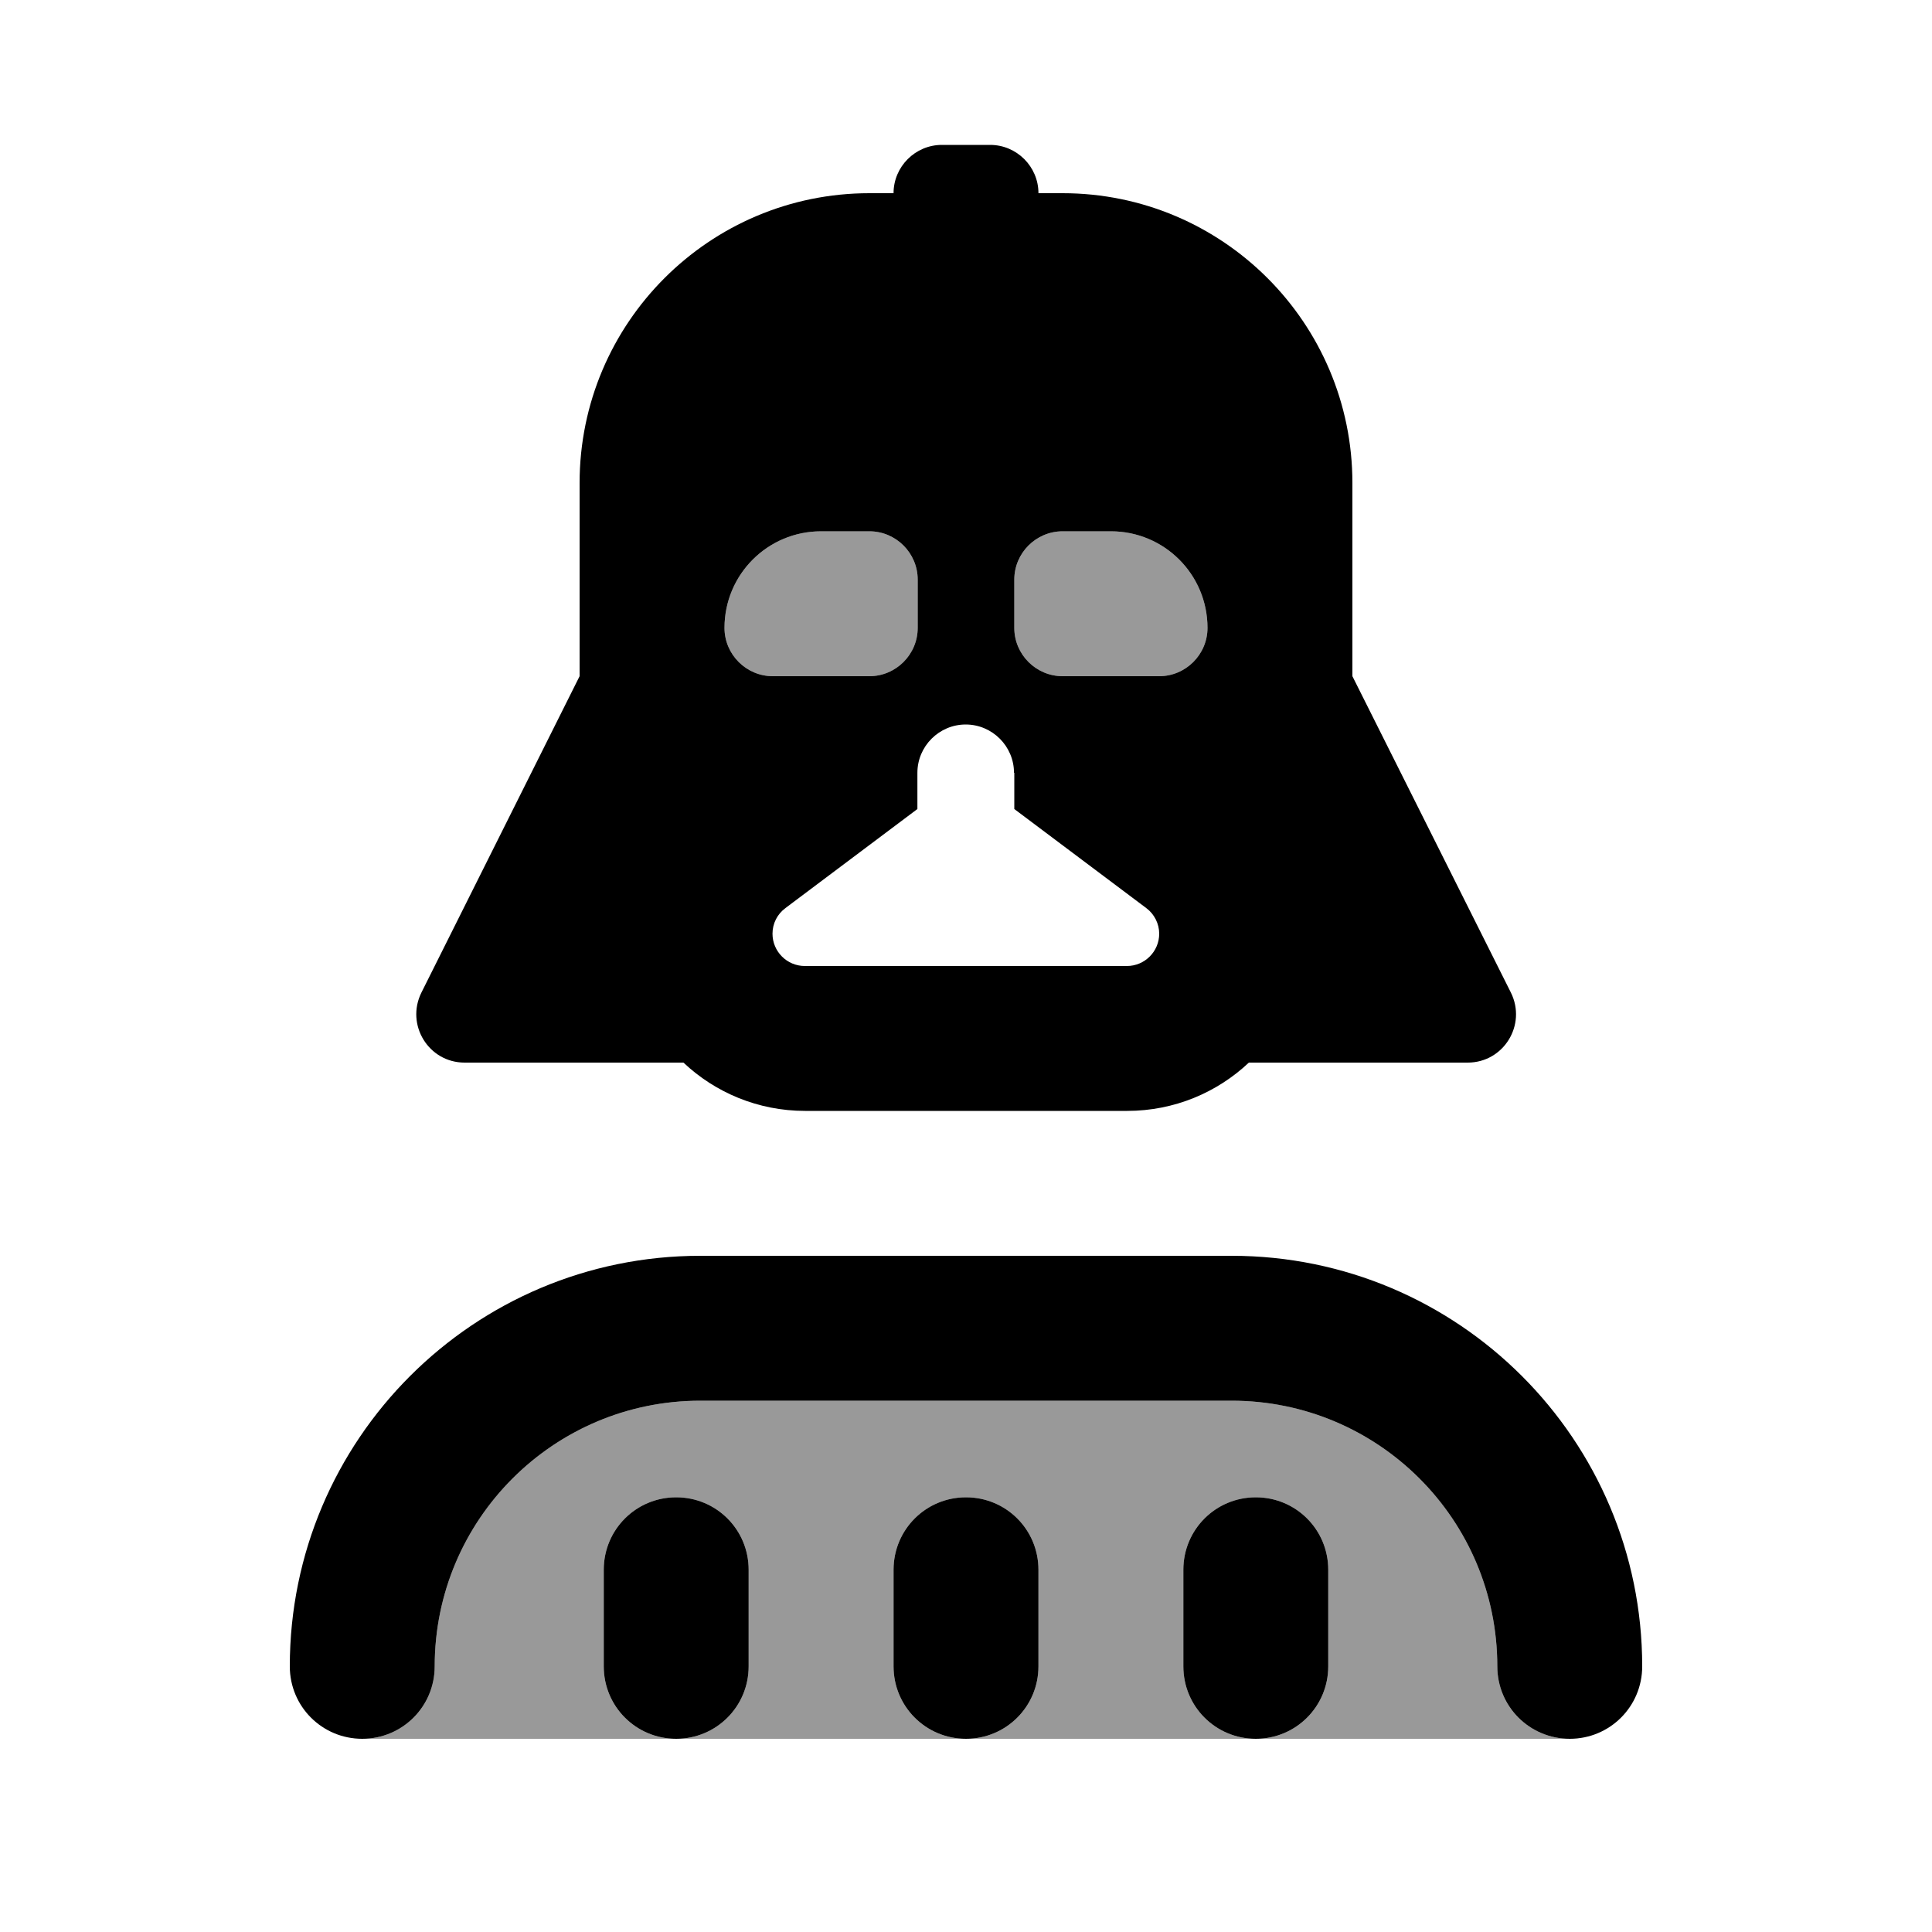
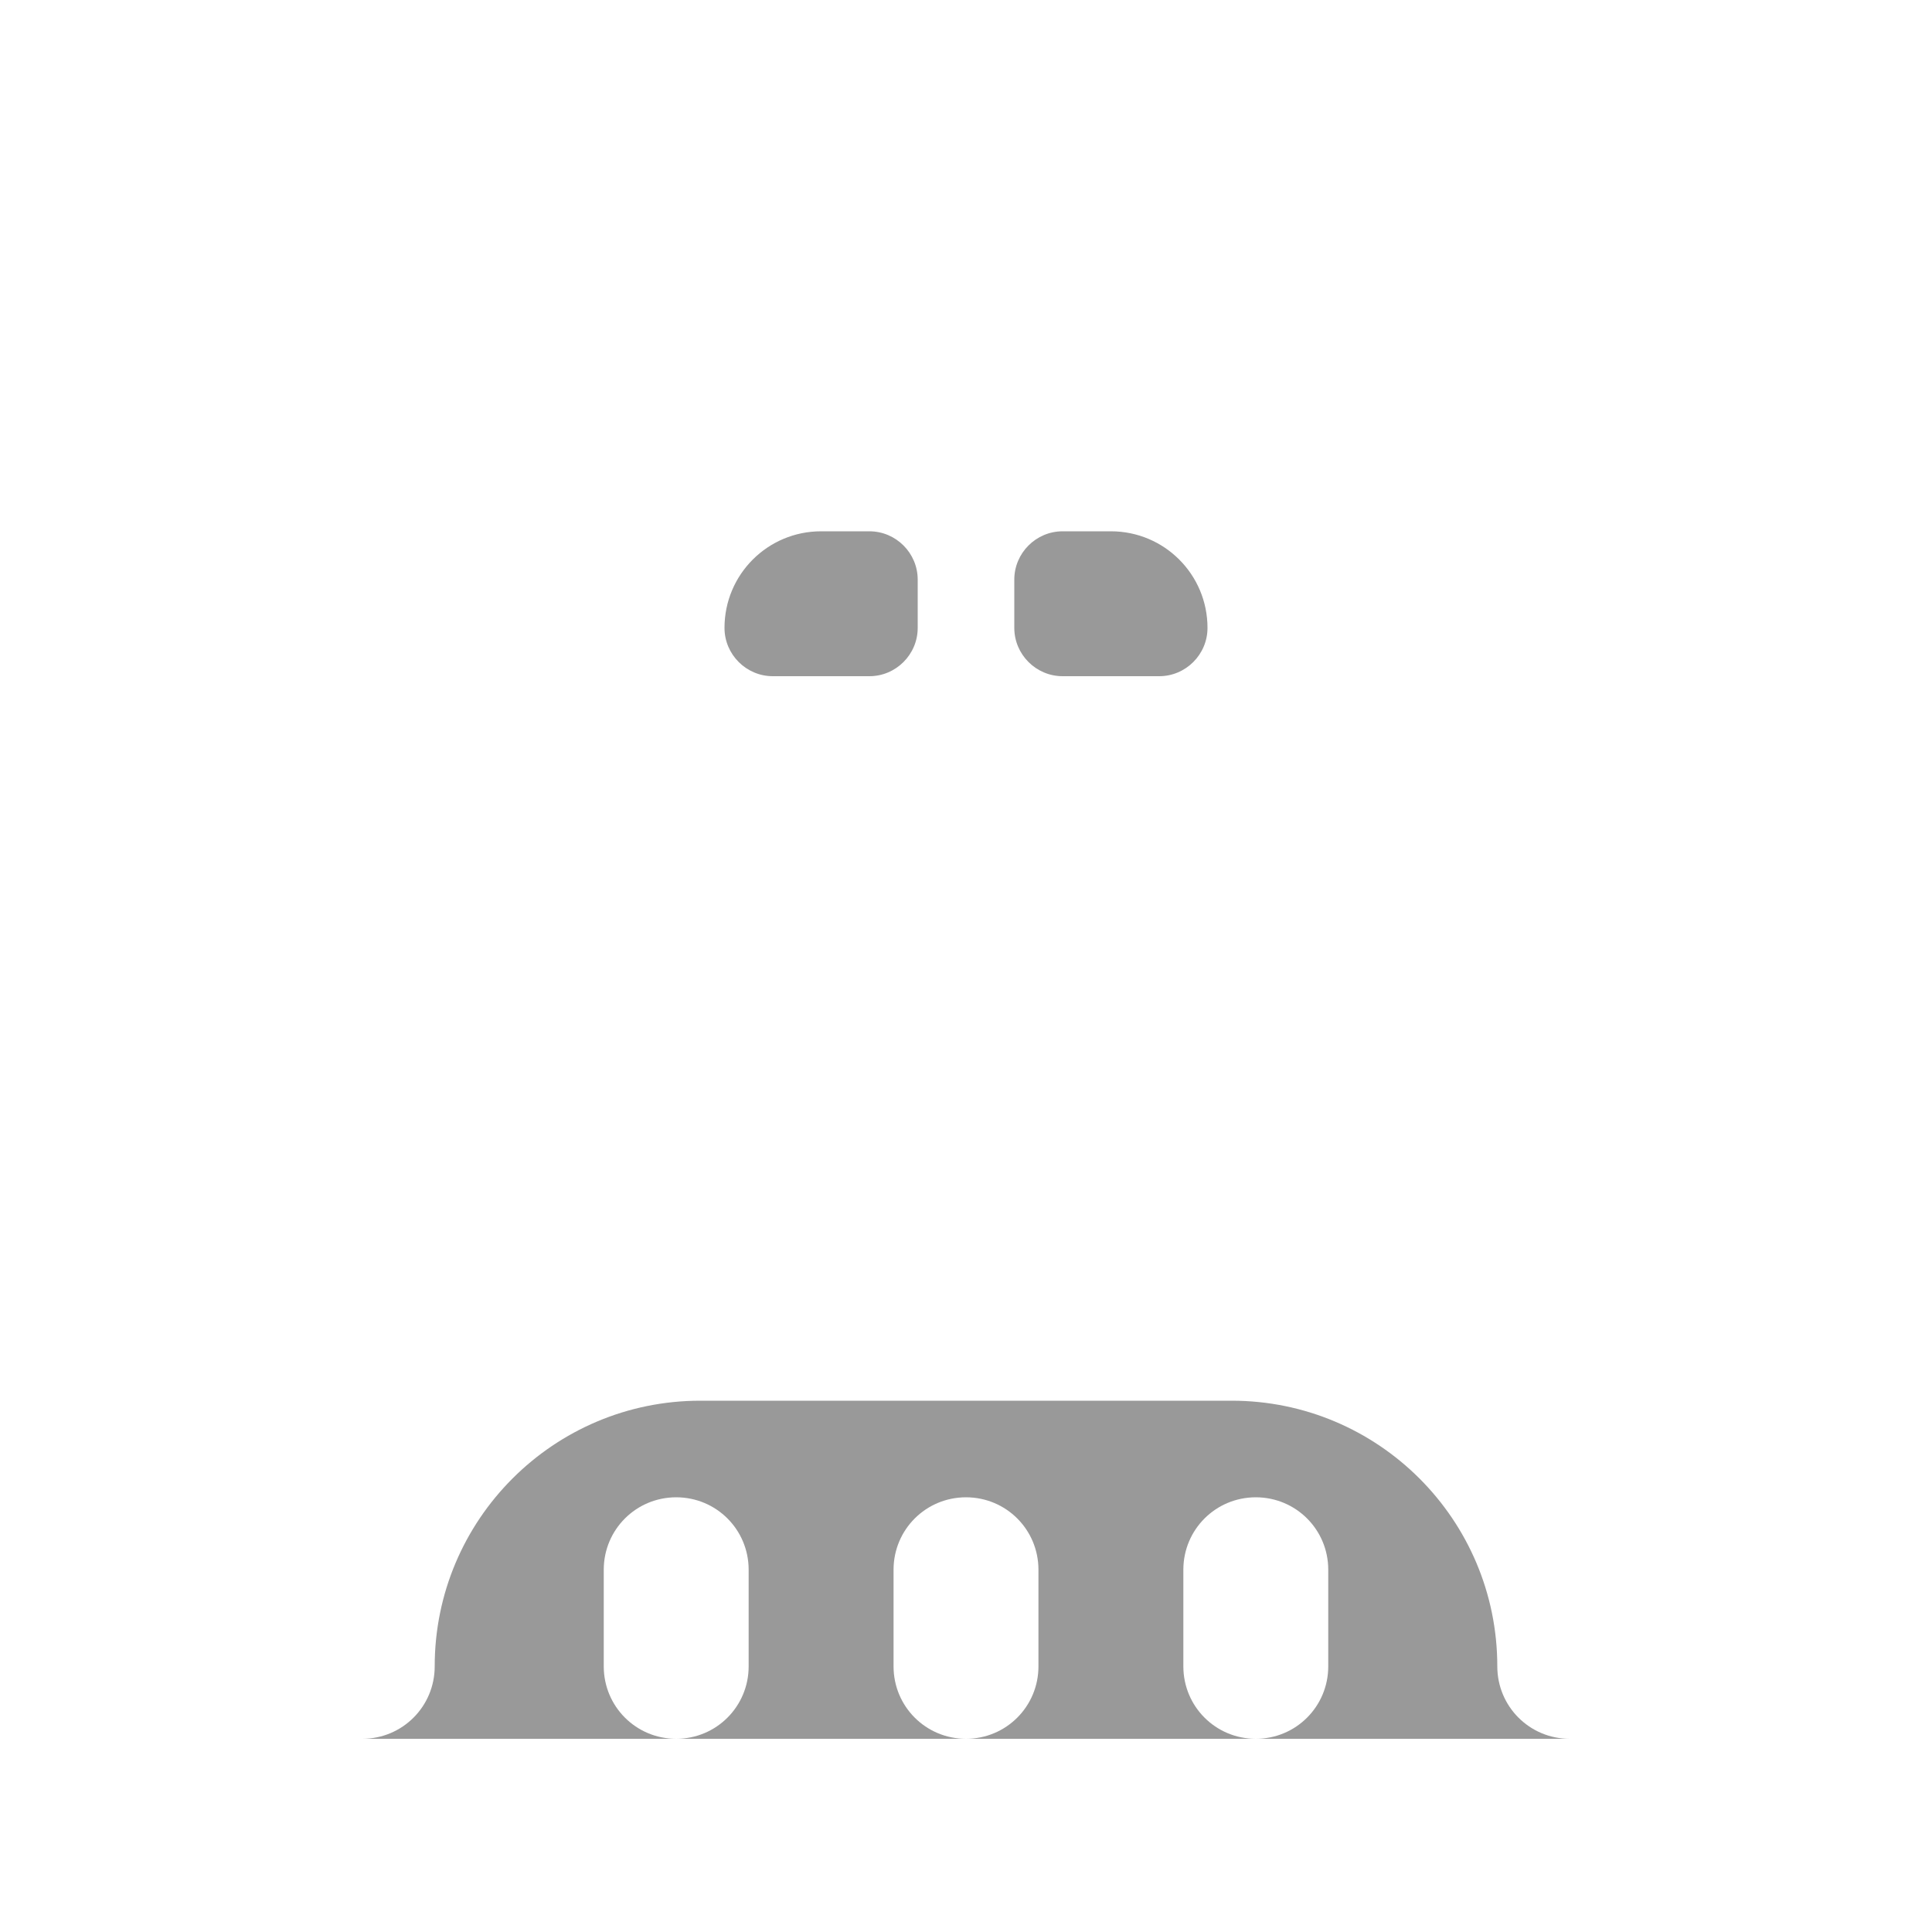
<svg xmlns="http://www.w3.org/2000/svg" viewBox="0 0 640 640">
  <path opacity=".4" fill="currentColor" d="M120 576C133.3 576 144 565.3 144 552C144 503.4 183.4 464 232 464L408 464C456.6 464 496 503.4 496 552C496 565.3 506.7 576 520 576L120 576zM200 520L200 552C200 565.3 210.7 576 224 576C237.3 576 248 565.3 248 552L248 520C248 506.7 237.3 496 224 496C210.7 496 200 506.7 200 520zM240 208C240 190.3 254.3 176 272 176L288 176C296.8 176 304 183.2 304 192L304 208C304 216.8 296.8 224 288 224L256 224C247.2 224 240 216.8 240 208zM296 520L296 552C296 565.3 306.7 576 320 576C333.3 576 344 565.3 344 552L344 520C344 506.7 333.3 496 320 496C306.7 496 296 506.7 296 520zM336 192C336 183.2 343.2 176 352 176L368 176C385.7 176 400 190.3 400 208C400 216.8 392.8 224 384 224L352 224C343.2 224 336 216.8 336 208L336 192zM392 520L392 552C392 565.3 402.7 576 416 576C429.3 576 440 565.3 440 552L440 520C440 506.7 429.3 496 416 496C402.7 496 392 506.7 392 520z" />
-   <path fill="currentColor" d="M312 48C303.2 48 296 55.2 296 64L288 64C235 64 192 107 192 160L192 224L139.6 328.8C134.3 339.5 142 352 153.9 352L226.4 352C236.9 361.9 251.1 368 266.7 368L373.4 368C389 368 403.2 361.9 413.7 352L486.2 352C498.1 352 505.8 339.5 500.5 328.8L448 224L448 160C448 107 405 64 352 64L344 64C344 55.2 336.8 48 328 48L312 48zM272 176L288 176C296.8 176 304 183.2 304 192L304 208C304 216.8 296.8 224 288 224L256 224C247.2 224 240 216.8 240 208C240 190.3 254.3 176 272 176zM400 208C400 216.8 392.8 224 384 224L352 224C343.2 224 336 216.8 336 208L336 192C336 183.2 343.2 176 352 176L368 176C385.7 176 400 190.3 400 208zM336 256L336 268L379.7 300.8C382.4 302.8 384 306 384 309.3C384 315.2 379.2 320 373.3 320L266.6 320C260.7 320 255.9 315.2 255.9 309.3C255.9 305.9 257.5 302.8 260.2 300.8L303.9 268L303.9 256C303.9 247.2 311.1 240 319.9 240C328.7 240 335.9 247.2 335.9 256zM232 464L408 464C456.6 464 496 503.4 496 552C496 565.3 506.7 576 520 576C533.3 576 544 565.3 544 552C544 476.9 483.1 416 408 416L232 416C156.9 416 96 476.9 96 552C96 565.3 106.7 576 120 576C133.3 576 144 565.3 144 552C144 503.4 183.4 464 232 464zM224 496C210.7 496 200 506.7 200 520L200 552C200 565.3 210.7 576 224 576C237.3 576 248 565.3 248 552L248 520C248 506.7 237.3 496 224 496zM320 496C306.7 496 296 506.7 296 520L296 552C296 565.3 306.7 576 320 576C333.3 576 344 565.3 344 552L344 520C344 506.7 333.3 496 320 496zM416 496C402.7 496 392 506.7 392 520L392 552C392 565.3 402.7 576 416 576C429.3 576 440 565.3 440 552L440 520C440 506.7 429.3 496 416 496z" />
</svg>